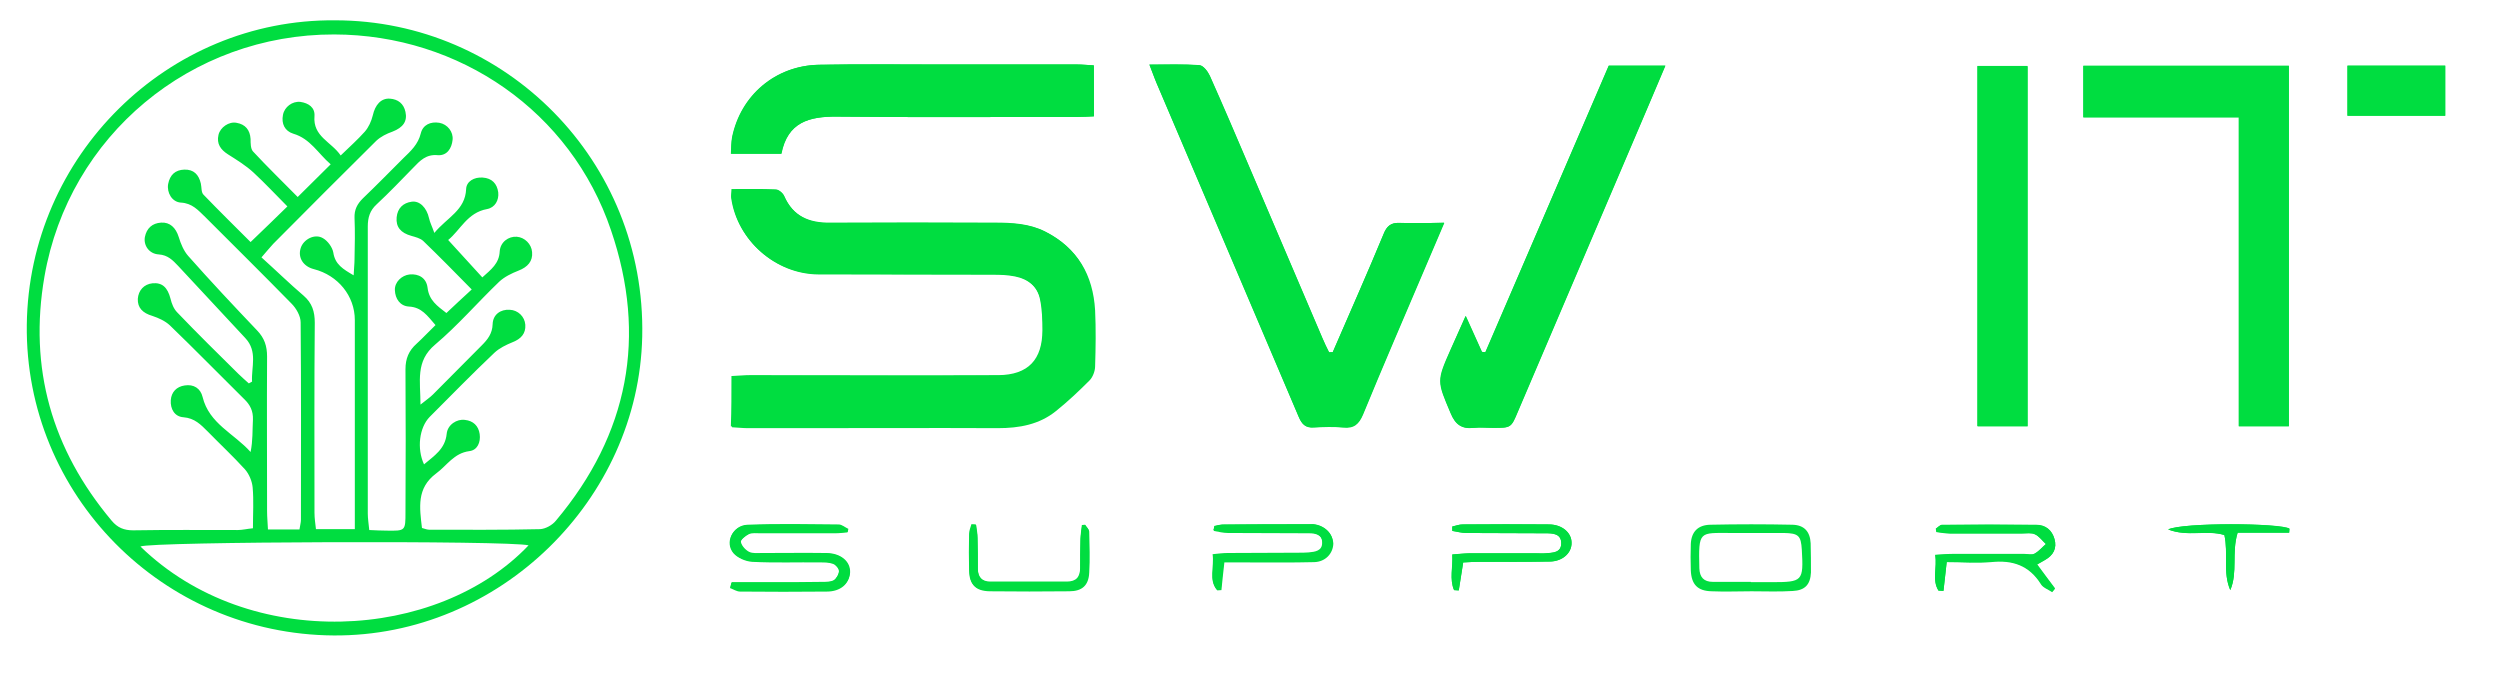
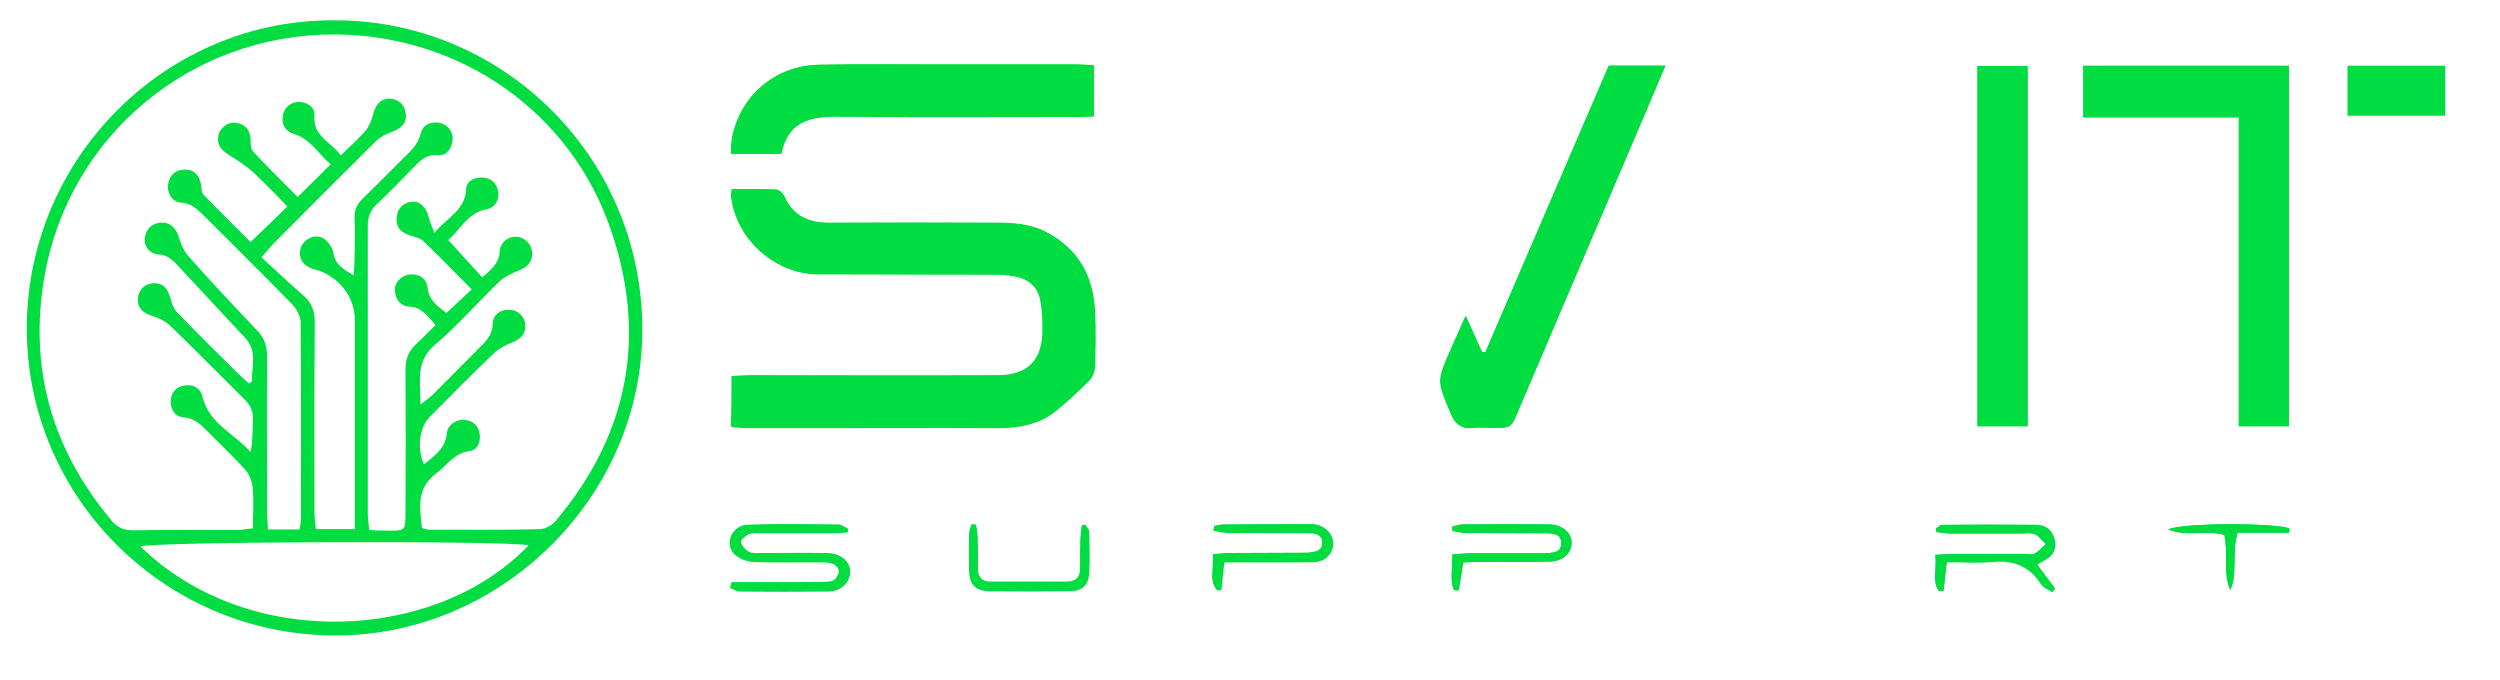
<svg xmlns="http://www.w3.org/2000/svg" version="1.1" id="Ebene_1" x="0px" y="0px" viewBox="0 0 849 231" style="enable-background:new 0 0 849 231;" xml:space="preserve">
  <style type="text/css">
	.st0{fill:#00DD40;}
</style>
  <path class="st0" d="M248.4,127.7c2.3-0.1,4.3-0.3,6.3-0.3c28.1,0,56.3,0.1,84.4,0c10.1-0.1,14.9-5.3,14.9-15.3  c0-3.5-0.1-7-0.8-10.4c-0.9-4.5-4.1-7.2-8.6-8c-2.4-0.5-5-0.6-7.4-0.6c-19.8,0-39.6,0-59.5-0.1c-14.5-0.1-27.4-11.5-29.4-25.8  c-0.1-0.8,0.1-1.6,0.1-3c5.1,0,10.1-0.1,15,0.1c1,0,2.4,1.2,2.8,2.2c3.1,6.9,8.5,9.2,15.7,9.1c18.7-0.1,37.3-0.1,56,0  c5.8,0,11.6,0.3,17,3c10.9,5.5,16,14.7,16.6,26.5c0.3,6.3,0.2,12.7,0,19c-0.1,1.6-0.8,3.7-1.9,4.8c-3.6,3.7-7.4,7.2-11.4,10.4  c-5.7,4.6-12.5,5.8-19.7,5.8c-22.5-0.1-45,0-67.5,0c-5.8,0-11.7,0-17.5,0c-1.6,0-3.3-0.2-5.3-0.3  C248.4,139.2,248.4,133.8,248.4,127.7z" />
-   <path class="st0" d="M452.6,119.6c2.9-6.7,5.8-13.3,8.7-20c2.9-6.7,5.8-13.4,8.6-20.2c1-2.5,2.4-3.8,5.2-3.7c4.7,0.1,9.5,0,15.4,0  c-2.4,5.6-4.4,10.3-6.4,15c-7.1,16.7-14.3,33.3-21.2,50.1c-1.4,3.3-3.1,4.8-6.7,4.4c-3.3-0.3-6.7-0.2-10,0c-2.8,0.2-4.1-1.1-5.1-3.6  c-16-37.8-32.2-75.6-48.3-113.4c-0.8-1.8-1.4-3.6-2.4-6.2c6.1,0,11.6-0.2,17,0.2c1.3,0.1,2.8,2.1,3.5,3.6  c4.6,10.2,8.9,20.4,13.3,30.7c8.3,19.4,16.6,38.9,24.9,58.3c0.7,1.7,1.5,3.3,2.3,4.9C451.7,119.6,452.1,119.6,452.6,119.6z" />
  <path class="st0" d="M760.3,39.8c-18.2,0-35.3,0-52.8,0c0-6,0-11.5,0-17.5c23.2,0,46.3,0,69.8,0c0,40.7,0,81.3,0,122.4  c-5.5,0-10.9,0-17,0C760.3,110,760.3,75.3,760.3,39.8z" />
  <path class="st0" d="M546.3,22.3c6.5,0,12.5,0,19.2,0c-3.8,9-7.4,17.6-11.1,26.1c-13,30.5-26,60.9-39,91.4c-2.3,5.5-2.3,5.5-8.4,5.5  c-2.2,0-4.4-0.2-6.5,0c-4.1,0.5-6.3-1.1-7.9-5c-4.6-10.9-4.8-10.8,0.1-21.8c1.5-3.3,3-6.6,5-11.2c2.2,4.8,3.8,8.5,5.5,12.2  c0.4,0,0.8,0.1,1.2,0.1C518.4,87.2,532.4,54.7,546.3,22.3z" />
  <path class="st0" d="M371.5,39.5c-2,0.1-3.7,0.2-5.3,0.2c-27.3,0-54.6,0.2-81.9-0.1c-9.6-0.1-16.9,1.9-19,12.6c-5.7,0-11.1,0-17.1,0  c0.1-2.1,0.1-3.9,0.4-5.6c2.9-14.3,14.7-24.3,29.4-24.6c13.6-0.2,27.3-0.1,40.9-0.1c15.6,0,31.3,0,46.9,0c1.8,0,3.6,0.2,5.6,0.3  C371.5,28,371.5,33.4,371.5,39.5z" />
  <path class="st0" d="M671.5,144.7c0-40.9,0-81.3,0-122.3c5.7,0,11.1,0,17,0c0,40.8,0,81.3,0,122.3  C682.9,144.7,677.5,144.7,671.5,144.7z" />
-   <path class="st0" d="M797.2,39.3c0-5.8,0-11.2,0-17c11.2,0,22,0,33.2,0c0,5.7,0,11.1,0,17C819.5,39.3,808.7,39.3,797.2,39.3z" />
  <path class="st0" d="M248.5,197.7c4.6,0,9.2,0,13.8,0c5.7,0,11.3,0,17-0.1c1.3,0,2.8,0,3.9-0.6c0.9-0.6,1.7-2,1.8-3.2  c0-0.8-1.1-2.1-2-2.5c-1.3-0.5-2.9-0.5-4.4-0.5c-7.7-0.1-15.3,0.2-23-0.2c-2.2-0.1-5-1.2-6.4-2.9c-3-3.6-0.3-9.3,4.6-9.5  c10.3-0.4,20.6-0.2,31-0.1c1.1,0,2.2,1,3.3,1.5c-0.1,0.3-0.1,0.7-0.2,1c-1.4,0.1-2.8,0.3-4.1,0.3c-8.5,0-17,0-25.5,0  c-1.3,0-2.8-0.2-3.9,0.3c-1.2,0.6-3,2-2.8,2.8c0.2,1.3,1.6,2.8,2.8,3.4c1.2,0.6,2.9,0.4,4.4,0.4c7.3,0,14.7-0.1,22,0  c4.7,0.1,8,2.8,7.9,6.5c-0.1,3.5-3.1,6.1-7.7,6.2c-9.8,0.1-19.6,0.1-29.5,0c-1.1,0-2.3-0.8-3.4-1.2  C248.2,198.9,248.4,198.3,248.5,197.7z" />
  <path class="st0" d="M661.1,190.9c-0.4,3.9-0.8,6.9-1.1,9.8c-0.6,0-1.1-0.1-1.7-0.1c-2.2-3.6-0.4-7.7-1.1-12.1  c2.3-0.1,4-0.3,5.8-0.3c8.2,0,16.3,0,24.5,0c1.2,0,2.5,0.4,3.4-0.1c1.5-0.8,2.6-2.1,3.9-3.3c-1.2-1.1-2.3-2.7-3.7-3.3  c-1.2-0.6-2.9-0.3-4.4-0.3c-8.2,0-16.3,0-24.5,0c-1.5,0-3.1-0.3-4.6-0.5c-0.1-0.4-0.1-0.7-0.2-1.1c0.7-0.5,1.4-1.3,2.1-1.3  c10.7-0.1,21.3-0.1,32,0c3.2,0,5.4,1.8,6.2,4.8c0.9,3.1-0.4,5.5-3.2,7.1c-0.7,0.4-1.4,0.8-2.8,1.6c2.1,2.8,4.1,5.5,6.1,8.2  c-0.3,0.4-0.6,0.7-0.9,1.1c-1.3-0.9-3.1-1.5-3.8-2.7c-4-6.4-9.7-8.3-17-7.5C671.3,191.3,666.3,190.9,661.1,190.9z" />
  <path class="st0" d="M493.2,178.8c1.2-0.2,2.3-0.7,3.5-0.7c9.8-0.1,19.6-0.1,29.4,0c4.4,0,7.6,2.8,7.6,6.2c0.1,3.5-3.1,6.4-7.4,6.4  c-8,0.1-16,0-23.9,0.1c-1.8,0-3.6,0.1-5.5,0.2c-0.6,3.4-1,6.4-1.5,9.5c-0.5,0-1.1-0.1-1.6-0.1c-1.6-3.8-0.4-7.8-0.6-12.1  c2.2-0.1,4-0.3,5.7-0.4c7.6,0,15.3,0,22.9,0c1,0,2,0.1,3,0c2.5-0.2,5.5-0.1,5.4-3.6c-0.1-3.1-2.9-3.2-5.3-3.2c-9-0.1-18,0-26.9-0.1  c-1.6,0-3.2-0.5-4.8-0.7C493.2,179.8,493.2,179.3,493.2,178.8z" />
  <path class="st0" d="M412.4,178.6c0.9-0.2,1.8-0.4,2.7-0.5c9.8-0.1,19.7-0.1,29.5-0.1c0.5,0,1,0,1.5,0c3.7,0.4,6.6,3.2,6.5,6.3  c-0.1,3.3-2.8,6.2-6.5,6.3c-7.7,0.2-15.3,0.1-23,0.1c-2.3,0-4.6,0-7.5,0c-0.4,3.4-0.7,6.4-1,9.4c-0.5,0-0.9,0.1-1.4,0.1  c-2.8-3.4-0.8-7.6-1.4-12c2-0.2,3.6-0.4,5.1-0.4c8-0.1,16,0,24-0.1c1.2,0,2.3,0,3.5-0.1c2.2-0.2,4.7-0.5,4.6-3.4  c0-2.8-2.4-3.3-4.7-3.4c-9.2-0.1-18.3,0-27.5-0.1c-1.6,0-3.2-0.5-4.8-0.7C412.2,179.7,412.3,179.2,412.4,178.6z" />
  <path class="st0" d="M331.5,178.3c0.2,1.5,0.5,3,0.5,4.5c0.1,3.5,0.1,7,0.1,10.5c0,2.8,1.4,4.4,4.3,4.4c8.7,0,17.3,0,26,0  c3.2,0,4.5-1.6,4.5-4.6c0-3.3,0-6.7,0.1-10c0-1.5,0.3-3.1,0.5-4.6c0.4,0,0.7-0.1,1.1-0.1c0.4,0.7,1.2,1.4,1.3,2.1  c0.1,4.7,0.3,9.3,0,14c-0.2,4.3-2.4,6.3-6.8,6.3c-9,0.1-18,0.1-27,0c-4.7-0.1-6.7-2.1-6.8-6.7c-0.1-4.2-0.1-8.3,0-12.5  c0-1.1,0.5-2.2,0.8-3.3C330.5,178.2,331,178.2,331.5,178.3z" />
  <path class="st0" d="M777.4,180.9c-5.8,0-11.7,0-17.5,0c-2.1,6.9,0.1,13.5-2.5,19.5c-2.6-6-0.6-12.4-2-18.7  c-6-1.9-12.4,0.7-19.1-1.9c4.9-2.4,38.2-2.2,41.2-0.3C777.5,180,777.4,180.4,777.4,180.9z" />
-   <path class="st0" d="M475.1,75.7c-2.8-0.1-4.2,1.2-5.2,3.7c-2.8,6.8-5.7,13.5-8.6,20.2s-5.8,13.3-8.7,20c-0.4,0-0.9,0-1.3,0  c-0.8-1.6-1.6-3.2-2.3-4.9c-8.3-19.4-16.6-38.9-24.9-58.3c-4.4-10.3-8.8-20.5-13.3-30.7c-0.7-1.5-2.2-3.5-3.5-3.6  c-5.4-0.4-10.8-0.2-17-0.2c1,2.6,1.7,4.4,2.4,6.2c16.1,37.8,32.2,75.6,48.3,113.4c1.1,2.5,2.3,3.8,5.1,3.6c3.3-0.2,6.7-0.3,10,0  c3.6,0.3,5.3-1.2,6.7-4.4c6.9-16.8,14.1-33.4,21.2-50.1c2-4.7,4-9.3,6.4-15C484.6,75.8,479.8,75.9,475.1,75.7z" />
  <path class="st0" d="M355.1,78.8c-5.4-2.8-11.2-3-17-3c-18.7,0-37.3-0.1-56,0c-7.2,0.1-12.7-2.2-15.7-9.1c-0.4-1-1.8-2.2-2.8-2.2  c-4.9-0.2-9.9-0.1-15-0.1c-0.1,1.4-0.3,2.2-0.1,3c2,14.3,14.9,25.7,29.4,25.8c19.8,0.1,39.6,0,59.5,0.1c2.5,0,5,0.1,7.4,0.6  c4.4,0.9,7.7,3.5,8.6,8c0.7,3.4,0.8,6.9,0.8,10.4c0,10-4.8,15.2-14.9,15.3c-28.1,0.2-56.3,0-84.4,0c-2,0-3.9,0.2-6.3,0.3  c0,6.1,0,11.5,0,17.2c2,0.1,3.7,0.3,5.3,0.3c5.8,0,11.7,0,17.5,0c22.5,0,45-0.1,67.5,0c7.2,0,14-1.2,19.7-5.8  c4-3.2,7.8-6.8,11.4-10.4c1.1-1.1,1.9-3.2,1.9-4.8c0.2-6.3,0.3-12.7,0-19C371.2,93.4,366,84.3,355.1,78.8z" />
  <path class="st0" d="M446.1,178.1c-0.5-0.1-1,0-1.5,0c-9.8,0-19.7,0-29.5,0.1c-0.9,0-1.8,0.3-2.7,0.5c-0.1,0.5-0.2,1.1-0.2,1.6  c1.6,0.3,3.2,0.7,4.8,0.7c9.2,0.1,18.3,0,27.5,0.1c2.3,0,4.6,0.5,4.7,3.4c0,2.9-2.4,3.2-4.6,3.4c-1.2,0.1-2.3,0-3.5,0.1  c-8,0-16,0-24,0.1c-1.6,0-3.2,0.3-5.1,0.4c0.6,4.4-1.5,8.6,1.4,12c0.5,0,0.9-0.1,1.4-0.1c0.3-3,0.6-6,1-9.4c2.8,0,5.2,0,7.5,0  c7.7,0,15.3,0.1,23-0.1c3.8-0.1,6.4-2.9,6.5-6.3C452.6,181.3,449.8,178.5,446.1,178.1z" />
  <path class="st0" d="M368.5,178.2c-0.4,0-0.7,0.1-1.1,0.1c-0.2,1.5-0.4,3.1-0.5,4.6c-0.1,3.3-0.1,6.7-0.1,10c0,3-1.3,4.6-4.5,4.6  c-8.7,0-17.3,0-26,0c-2.9,0-4.2-1.6-4.3-4.4c0-3.5,0-7-0.1-10.5c0-1.5-0.4-3-0.5-4.5c-0.5,0-1-0.1-1.5-0.1c-0.3,1.1-0.8,2.2-0.8,3.3  c-0.1,4.2-0.1,8.3,0,12.5c0.1,4.6,2.1,6.6,6.8,6.7c9,0.1,18,0.1,27,0c4.3,0,6.6-2.1,6.8-6.3c0.2-4.7,0.1-9.3,0-14  C369.8,179.7,369,179,368.5,178.2z" />
  <path class="st0" d="M688.6,22.5c-5.9,0-11.4,0-17,0c0,40.9,0,81.3,0,122.3c6,0,11.4,0,17,0C688.6,103.8,688.6,63.2,688.6,22.5z" />
  <path class="st0" d="M284.3,39.6c27.3,0.3,54.6,0.1,81.9,0.1c1.6,0,3.3-0.1,5.3-0.2c0-6.1,0-11.5,0-17.3c-2.1-0.1-3.9-0.3-5.6-0.3  c-15.6,0-31.3,0-46.9,0c-13.6,0-27.3-0.2-40.9,0.1c-14.6,0.3-26.4,10.3-29.4,24.6c-0.3,1.7-0.3,3.5-0.4,5.6c6,0,11.4,0,17.1,0  C267.5,41.5,274.8,39.5,284.3,39.6z" />
  <path class="st0" d="M280.7,188c-7.3-0.1-14.7,0-22,0c-1.5,0-3.2,0.3-4.4-0.4c-1.3-0.6-2.6-2.1-2.8-3.4c-0.1-0.8,1.6-2.2,2.8-2.8  c1.1-0.5,2.6-0.3,3.9-0.3c8.5,0,17,0,25.5,0c1.4,0,2.8-0.2,4.1-0.3c0.1-0.3,0.1-0.7,0.2-1c-1.1-0.5-2.2-1.5-3.3-1.5  c-10.3-0.1-20.7-0.3-31,0.1c-5,0.2-7.7,5.9-4.6,9.5c1.4,1.6,4.2,2.8,6.4,2.9c7.6,0.4,15.3,0.1,23,0.2c1.5,0,3.1,0,4.4,0.5  c0.9,0.3,2,1.6,2,2.5c0,1.1-0.9,2.6-1.8,3.2c-1,0.6-2.5,0.6-3.9,0.6c-5.7,0.1-11.3,0.1-17,0.1c-4.6,0-9.2,0-13.8,0  c-0.2,0.6-0.3,1.2-0.5,1.8c1.1,0.4,2.3,1.2,3.4,1.2c9.8,0.1,19.6,0.1,29.5,0c4.6,0,7.6-2.6,7.7-6.2C288.7,190.8,285.5,188,280.7,188  z" />
  <path class="st0" d="M526.1,178.1c-9.8-0.1-19.6,0-29.4,0c-1.2,0-2.3,0.4-3.5,0.7c0,0.5,0,1,0,1.5c1.6,0.3,3.2,0.7,4.8,0.7  c9,0.1,18,0,26.9,0.1c2.3,0,5.2,0.1,5.3,3.2c0.1,3.5-2.9,3.4-5.4,3.6c-1,0.1-2,0-3,0c-7.6,0-15.3,0-22.9,0c-1.8,0-3.5,0.2-5.7,0.4  c0.3,4.4-1,8.4,0.6,12.1c0.5,0,1.1,0.1,1.6,0.1c0.5-3,1-6.1,1.5-9.5c1.9-0.1,3.7-0.2,5.5-0.2c8,0,16,0.1,23.9-0.1  c4.4-0.1,7.5-3,7.4-6.4C533.7,180.9,530.5,178.2,526.1,178.1z" />
  <path class="st0" d="M736.3,179.8c6.6,2.6,13.1,0.1,19.1,1.9c1.4,6.2-0.6,12.7,2,18.7c2.6-6.1,0.4-12.7,2.5-19.5  c5.9,0,11.7,0,17.5,0c0-0.4,0.1-0.9,0.1-1.3C774.5,177.6,741.2,177.4,736.3,179.8z" />
  <path class="st0" d="M504.5,119.6c-0.4,0-0.8-0.1-1.2-0.1c-1.7-3.7-3.4-7.5-5.5-12.2c-2.1,4.6-3.6,7.9-5,11.2  c-4.8,11-4.7,10.9-0.1,21.8c1.6,3.9,3.8,5.4,7.9,5c2.1-0.3,4.3,0,6.5,0c6.1,0,6.1,0,8.4-5.5c13-30.5,26-60.9,39-91.4  c3.6-8.5,7.3-17.1,11.1-26.1c-6.7,0-12.7,0-19.2,0C532.4,54.7,518.4,87.2,504.5,119.6z" />
  <path class="st0" d="M797.2,22.3c0,5.8,0,11.2,0,17c11.4,0,22.3,0,33.2,0c0-5.9,0-11.3,0-17C819.2,22.3,808.4,22.3,797.2,22.3z" />
  <path class="st0" d="M760.3,144.8c6.1,0,11.5,0,17,0c0-41.1,0-81.7,0-122.4c-23.5,0-46.6,0-69.8,0c0,5.9,0,11.5,0,17.5  c17.5,0,34.6,0,52.8,0C760.3,75.3,760.3,110,760.3,144.8z" />
  <path class="st0" d="M697.7,183c-0.9-3-3-4.8-6.2-4.8c-10.7-0.1-21.3-0.1-32,0c-0.7,0-1.4,0.9-2.1,1.3c0.1,0.4,0.1,0.7,0.2,1.1  c1.5,0.2,3.1,0.4,4.6,0.5c8.2,0,16.3,0,24.5,0c1.5,0,3.2-0.3,4.4,0.3c1.4,0.7,2.5,2.2,3.7,3.3c-1.3,1.1-2.4,2.5-3.9,3.3  c-0.9,0.5-2.3,0.1-3.4,0.1c-8.2,0-16.3,0-24.5,0c-1.8,0-3.5,0.2-5.8,0.3c0.7,4.4-1.2,8.5,1.1,12.1c0.6,0,1.1,0.1,1.7,0.1  c0.3-2.9,0.7-5.8,1.1-9.8c5.2,0,10.2,0.4,15.1-0.1c7.3-0.8,13,1.1,17,7.5c0.8,1.2,2.5,1.8,3.8,2.7c0.3-0.4,0.6-0.7,0.9-1.1  c-2-2.7-4-5.3-6.1-8.2c1.3-0.7,2-1.1,2.8-1.6C697.3,188.5,698.6,186.2,697.7,183z" />
  <path class="st0" d="M113.8,6.9C56.9,6.4,9.8,52.9,9.1,110.3C8.4,168,55.2,215.4,113.3,215.8c56.3,0.4,103.6-46.1,104.8-101.5  C219.4,54.5,171.5,6.9,113.8,6.9z M47.7,185.6c3-1.7,125.6-2.1,131.8-0.4C148.6,217.7,84.7,221.6,47.7,185.6z M188.8,176.8  c-1.2,1.5-3.5,2.8-5.4,2.9c-12.5,0.3-25,0.2-37.5,0.2c-0.8,0-1.6-0.3-2.6-0.6c-0.8-6.9-1.9-13.5,4.8-18.5c3.7-2.7,6-6.9,11.3-7.6  c2.7-0.3,3.9-3,3.5-5.8s-2.2-4.5-5-4.8c-2.7-0.4-5.9,1.6-6.2,4.7c-0.5,5.2-4.3,7.5-7.7,10.4c-2.5-5.4-1.6-12.5,1.9-16.1  c7.3-7.3,14.5-14.7,22-21.8c1.7-1.6,4-2.7,6.2-3.6c2.8-1.1,4.5-2.9,4.3-5.9c-0.2-2.8-2.5-5-5.3-5.1c-3.1-0.2-5.7,1.6-5.8,4.9  c-0.1,3.2-1.7,5.2-3.7,7.2c-5.5,5.5-11,11.1-16.6,16.7c-1,1-2.2,1.8-4.2,3.4c0-8-1.8-14.7,5-20.4c7.7-6.5,14.4-14.3,21.7-21.3  c1.8-1.7,4.3-2.9,6.6-3.8c3.1-1.2,4.9-3.2,4.6-6.3c-0.2-2.7-2.5-5-5.2-5.2c-2.8-0.2-5.6,1.8-5.8,5c-0.2,4.1-2.9,6.1-5.9,8.8  c-3.8-4.2-7.5-8.2-11.6-12.7c4.1-3.3,6.5-9.3,13.2-10.5c2.7-0.5,4.1-3,3.8-5.7c-0.4-2.9-2.1-4.8-5.3-5c-2.9-0.2-5.5,1.3-5.6,3.9  c-0.3,7.2-6.4,9.6-10.8,14.9c-0.8-2.3-1.5-3.6-1.8-5c-0.8-3.6-3.2-6-5.9-5.6c-2.9,0.4-4.8,2.2-5.1,5.3c-0.3,3.3,1.4,5.3,5,6.3  c1.4,0.4,3,0.8,4,1.7c5.4,5.2,10.6,10.5,16.5,16.5c-3,2.7-5.7,5.3-8.6,8c-3.1-2.4-5.9-4.3-6.4-8.6c-0.4-3.3-3-4.8-6.1-4.5  c-2.7,0.3-5.1,2.6-5,5.3c0.1,3,1.8,5.4,4.7,5.6c4.4,0.2,6.3,3.1,9.1,6.3c-2.2,2.1-4.2,4.3-6.4,6.3c-2.7,2.4-3.8,5.1-3.8,8.7  c0.1,16.2,0.1,32.3,0,48.5c0,6.4,0,6.4-6.4,6.3c-1.8,0-3.6-0.1-5.9-0.2c-0.2-2.1-0.5-3.9-0.5-5.6c0-32.5,0-65,0-97.5  c0-3,0.7-5.4,3-7.5c4.3-4,8.3-8.2,12.4-12.4c2.3-2.4,4.4-4.7,8.4-4.3c3.1,0.2,4.7-2.3,5-5.2c0.3-2.7-1.7-5.3-4.5-5.8  c-3-0.5-5.6,0.7-6.3,3.6c-0.9,3.7-3.4,6-5.9,8.4c-4.6,4.6-9.1,9.2-13.8,13.7c-1.9,1.9-2.9,3.8-2.8,6.6c0.2,4.7,0.1,9.3,0,14  c0,1.6-0.2,3.2-0.3,5.5c-3.6-2.1-6.3-3.7-6.9-7.7c-0.3-1.8-1.9-4-3.5-4.9c-2.8-1.7-6.7,0.4-7.6,3.4c-1,3.2,0.9,6.2,4.5,7.1  c8.2,2.1,13.9,9.1,13.9,17.3c0,21.7,0,43.3,0,65c0,1.8,0,3.6,0,6c-4.5,0-8.5,0-13.2,0c-0.2-1.8-0.5-3.7-0.5-5.6  c0-21.5-0.1-43,0.1-64.5c0-3.8-0.9-6.7-3.8-9.2c-4.8-4.1-9.3-8.5-14.3-13c1.9-2.2,2.9-3.4,4-4.6c11.6-11.7,23.3-23.4,35-35  c1.5-1.4,3.5-2.4,5.5-3.1c3.6-1.4,5.1-3.5,4.4-6.7c-0.6-2.8-2.5-4.3-5.3-4.5c-3-0.2-5,2.1-5.8,5.7c-0.5,2-1.4,4-2.7,5.5  c-2.4,2.7-5.1,5.1-8.2,8.1c-3.2-4.7-9.5-6.4-8.9-13.4c0.2-2.9-2-4.4-4.8-4.8c-2.7-0.3-5.4,1.7-5.9,4.4c-0.6,3,0.6,5.5,3.5,6.4  c5.8,1.7,8.4,6.7,12.7,10.4c-3.8,3.8-7.3,7.2-11.2,11.1c-5-5.1-10.3-10.2-15.2-15.5c-0.8-0.9-0.8-2.8-0.8-4.2  c-0.2-3.1-1.8-5-4.8-5.5c-2.5-0.5-5.5,1.5-6.1,4.1c-0.7,3,0.7,5,3.2,6.6c3,1.9,6.1,3.8,8.7,6.2c4,3.7,7.7,7.7,11.5,11.5  c-4.2,4.1-8.1,7.9-12.5,12.1c-5.1-5.1-10.6-10.5-16-16.1c-0.8-0.8-0.6-2.5-0.9-3.8c-0.7-3-2.4-4.8-5.6-4.7c-3.1,0.1-4.9,1.8-5.5,4.9  c-0.5,2.9,1.3,6.1,4.3,6.3c3.9,0.2,5.9,2.6,8.3,4.9c9.8,9.8,19.6,19.5,29.3,29.4c1.6,1.6,3.1,4.2,3.1,6.4c0.2,22.3,0.1,44.7,0.1,67  c0,1-0.3,1.9-0.5,3.3c-3.5,0-6.8,0-10.7,0c-0.1-2.3-0.3-4.2-0.3-6.2c0-17.5-0.1-35,0-52.5c0-3.6-0.9-6.3-3.4-8.9  c-7.9-8.3-15.8-16.7-23.4-25.3c-1.5-1.7-2.5-4.1-3.2-6.4c-1-3.2-3-5.1-6-4.9s-4.9,1.9-5.5,4.9c-0.5,2.8,1.4,5.7,4.7,5.9  c3.1,0.2,4.8,2,6.6,3.9c7.6,8.2,15.2,16.3,22.8,24.5c4.3,4.6,2,9.8,2.3,14.8c-0.4,0.2-0.8,0.4-1.1,0.6c-1.2-1.1-2.4-2.1-3.5-3.2  c-7-6.9-14-13.8-20.8-20.9c-1.2-1.2-1.9-3-2.3-4.7c-1-3.8-2.8-5.5-6.1-5.2c-2.9,0.3-4.8,2.4-5,5.3c-0.1,3,1.6,4.8,5,5.8  c2.1,0.7,4.3,1.7,5.9,3.2c8.5,8.2,16.8,16.7,25.2,25c2.1,2,3.1,4.1,3,7c-0.2,3.6,0,7.1-0.8,11c-5.6-6.3-14.1-9.6-16.3-18.7  c-0.7-2.9-3-4.4-6.1-3.9c-2.7,0.4-4.5,2.2-4.7,5c-0.2,3,1.3,5.6,4.3,5.8c3.8,0.3,5.9,2.5,8.3,4.9c4.2,4.3,8.6,8.4,12.6,12.8  c1.4,1.6,2.4,4,2.6,6.1c0.4,4.4,0.1,8.9,0.1,13.9c-2.1,0.2-3.6,0.6-5.2,0.6c-11.8,0-23.7-0.1-35.5,0.1c-3.1,0-5.3-0.9-7.3-3.3  C17.6,152.6,9.7,125,15.1,93.9c8.3-47.9,49.8-82.3,98.4-82.2c42.6,0.1,80.4,26.2,94,66.5C219.8,114.2,213.5,147.4,188.8,176.8z" />
  <g>
-     <path class="st0" d="M614.9,184.5c-0.2-4-2.2-6.2-6.2-6.3c-9.3-0.2-18.6-0.2-27.9,0c-4.2,0.1-6.4,2.4-6.6,6.5c-0.1,3-0.1,6,0,9   c0.2,4.8,2.3,7,7.1,7.1c4.5,0.2,9,0,13.5,0l0,0c4.7,0,9.3,0.2,14-0.1c4.2-0.2,6-2.2,6.2-6.3C615,191.2,615,187.8,614.9,184.5z    M601.6,197.7c-2.3,0-4.6,0-7,0c0,0,0,0,0-0.1c-4.3,0-8.6,0-12.9,0c-3.1,0-4.5-1.6-4.6-4.6c-0.3-12.9-0.1-12,10.8-12   c6,0,11.9,0,17.9,0c5,0.1,5.8,0.9,6.1,5.7C612.5,197.4,612.2,197.7,601.6,197.7z" />
-   </g>
+     </g>
</svg>